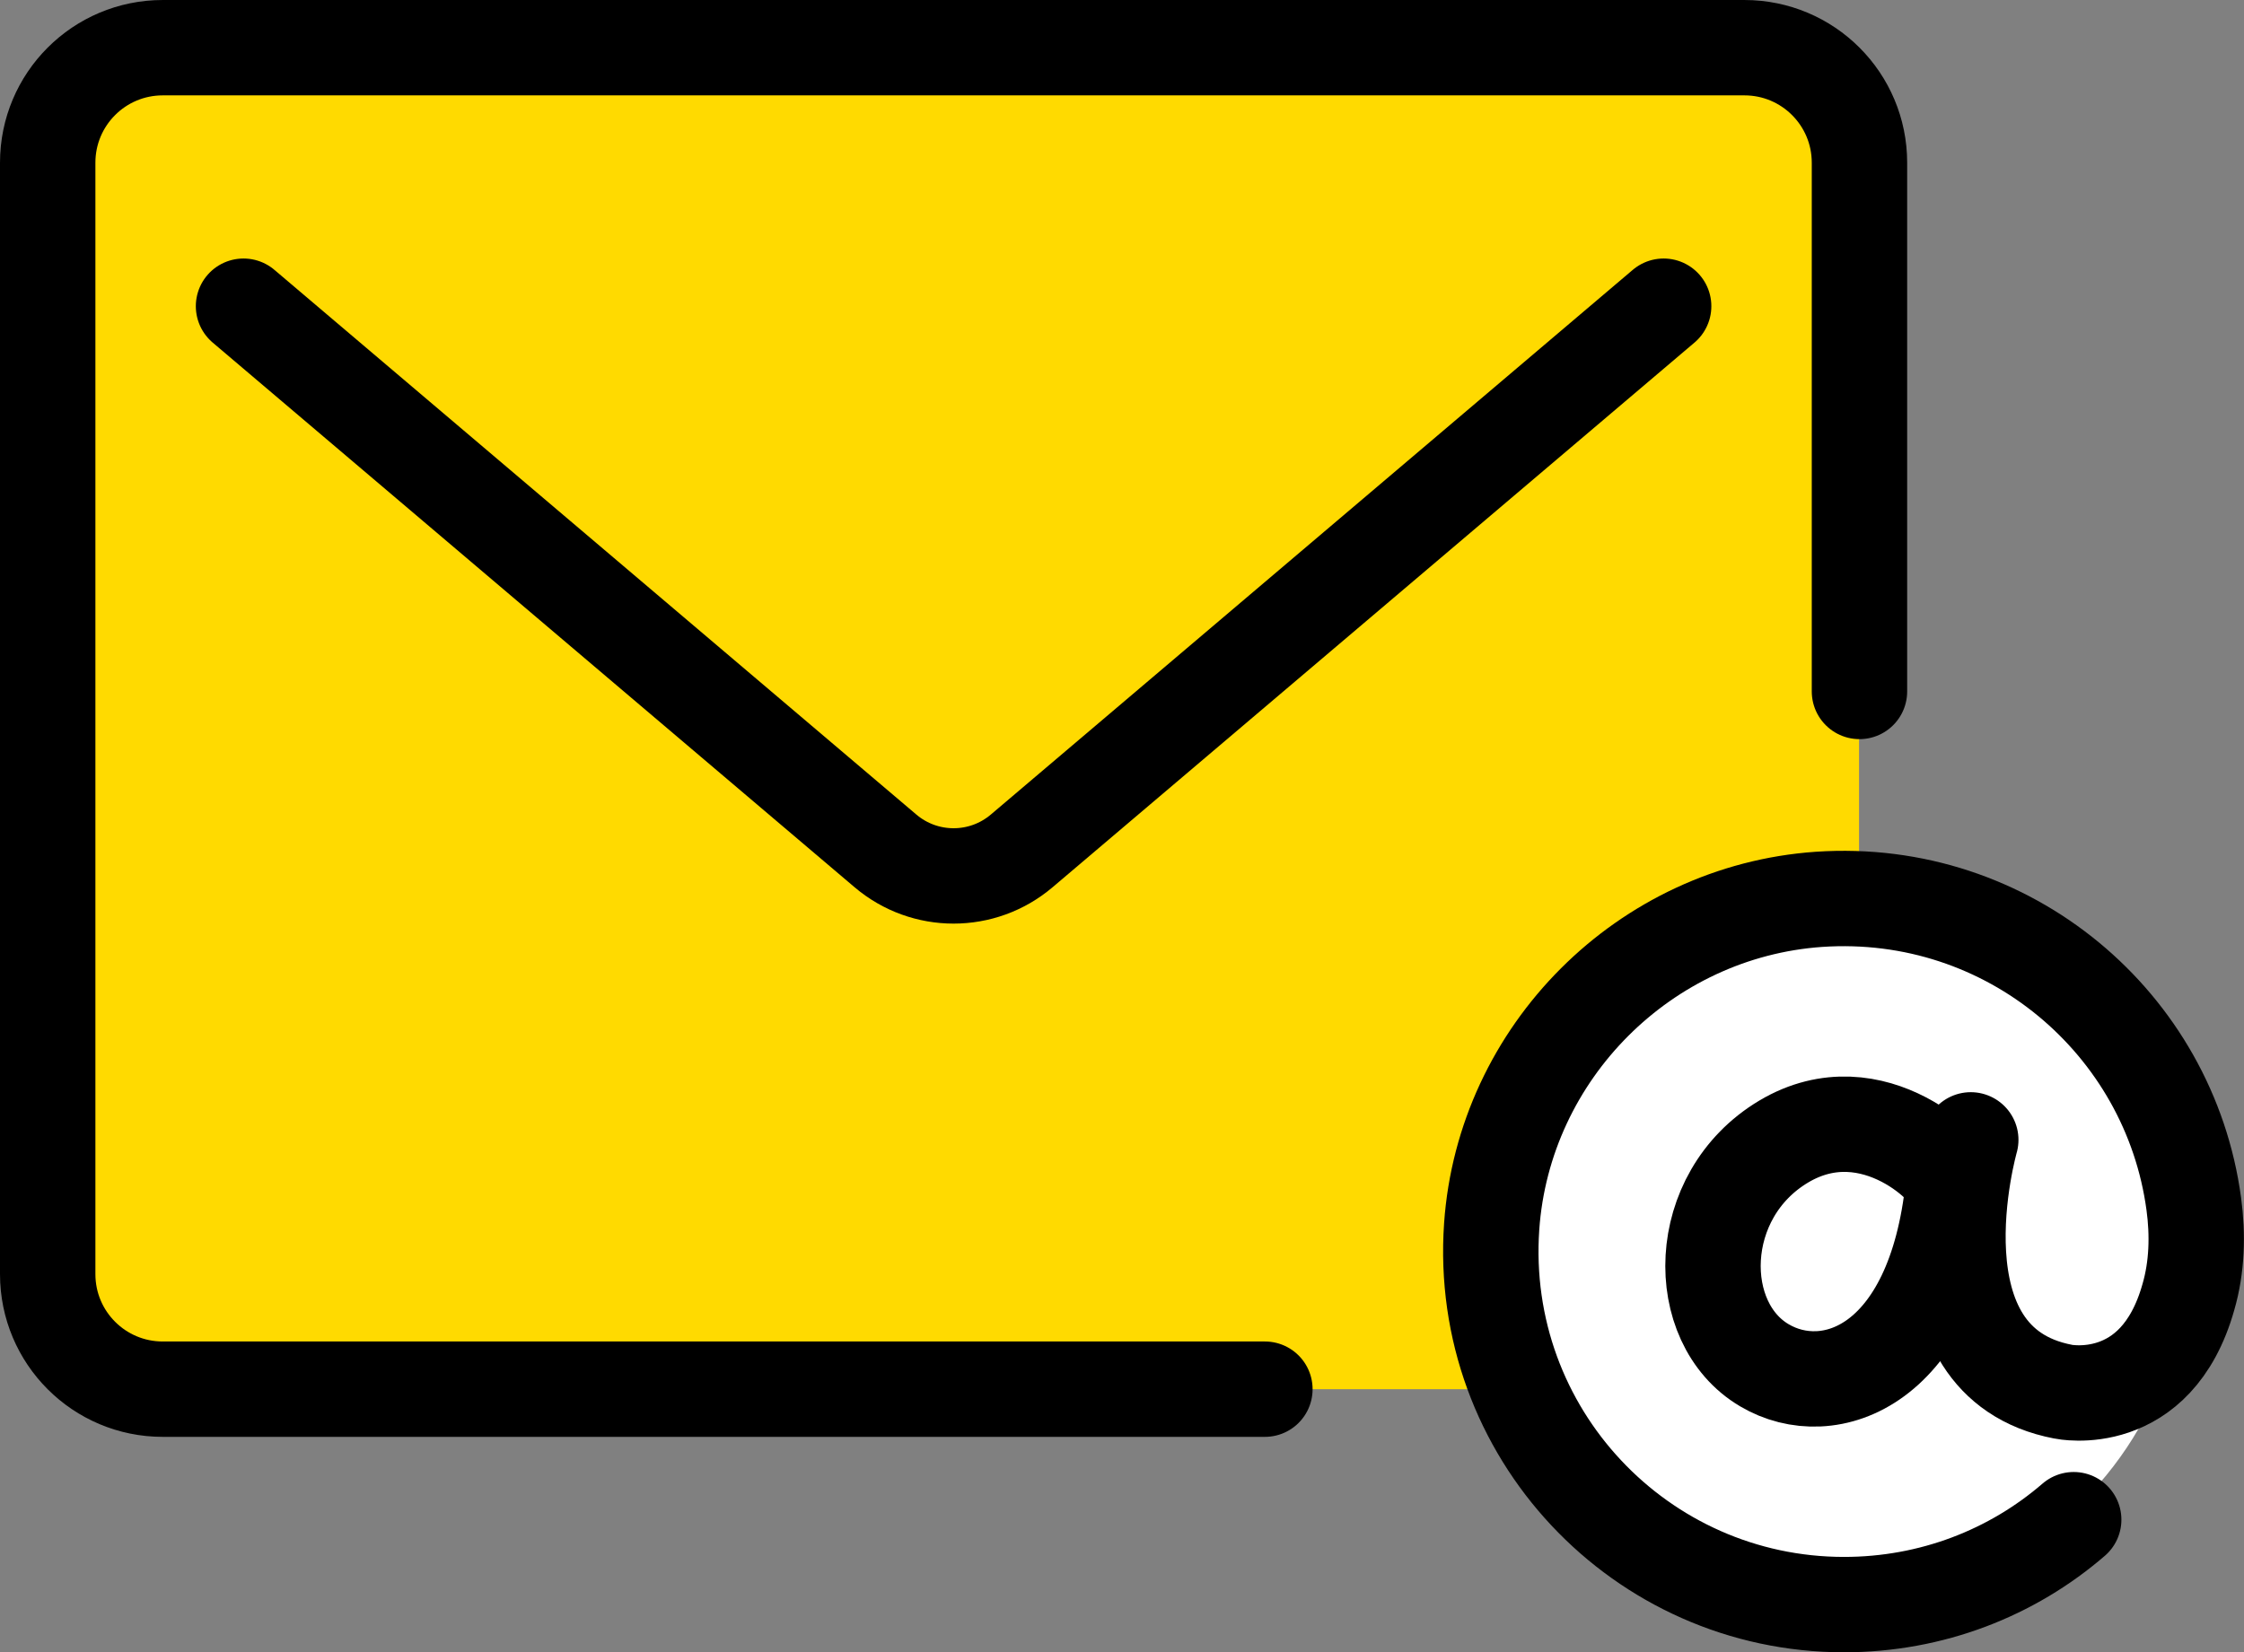
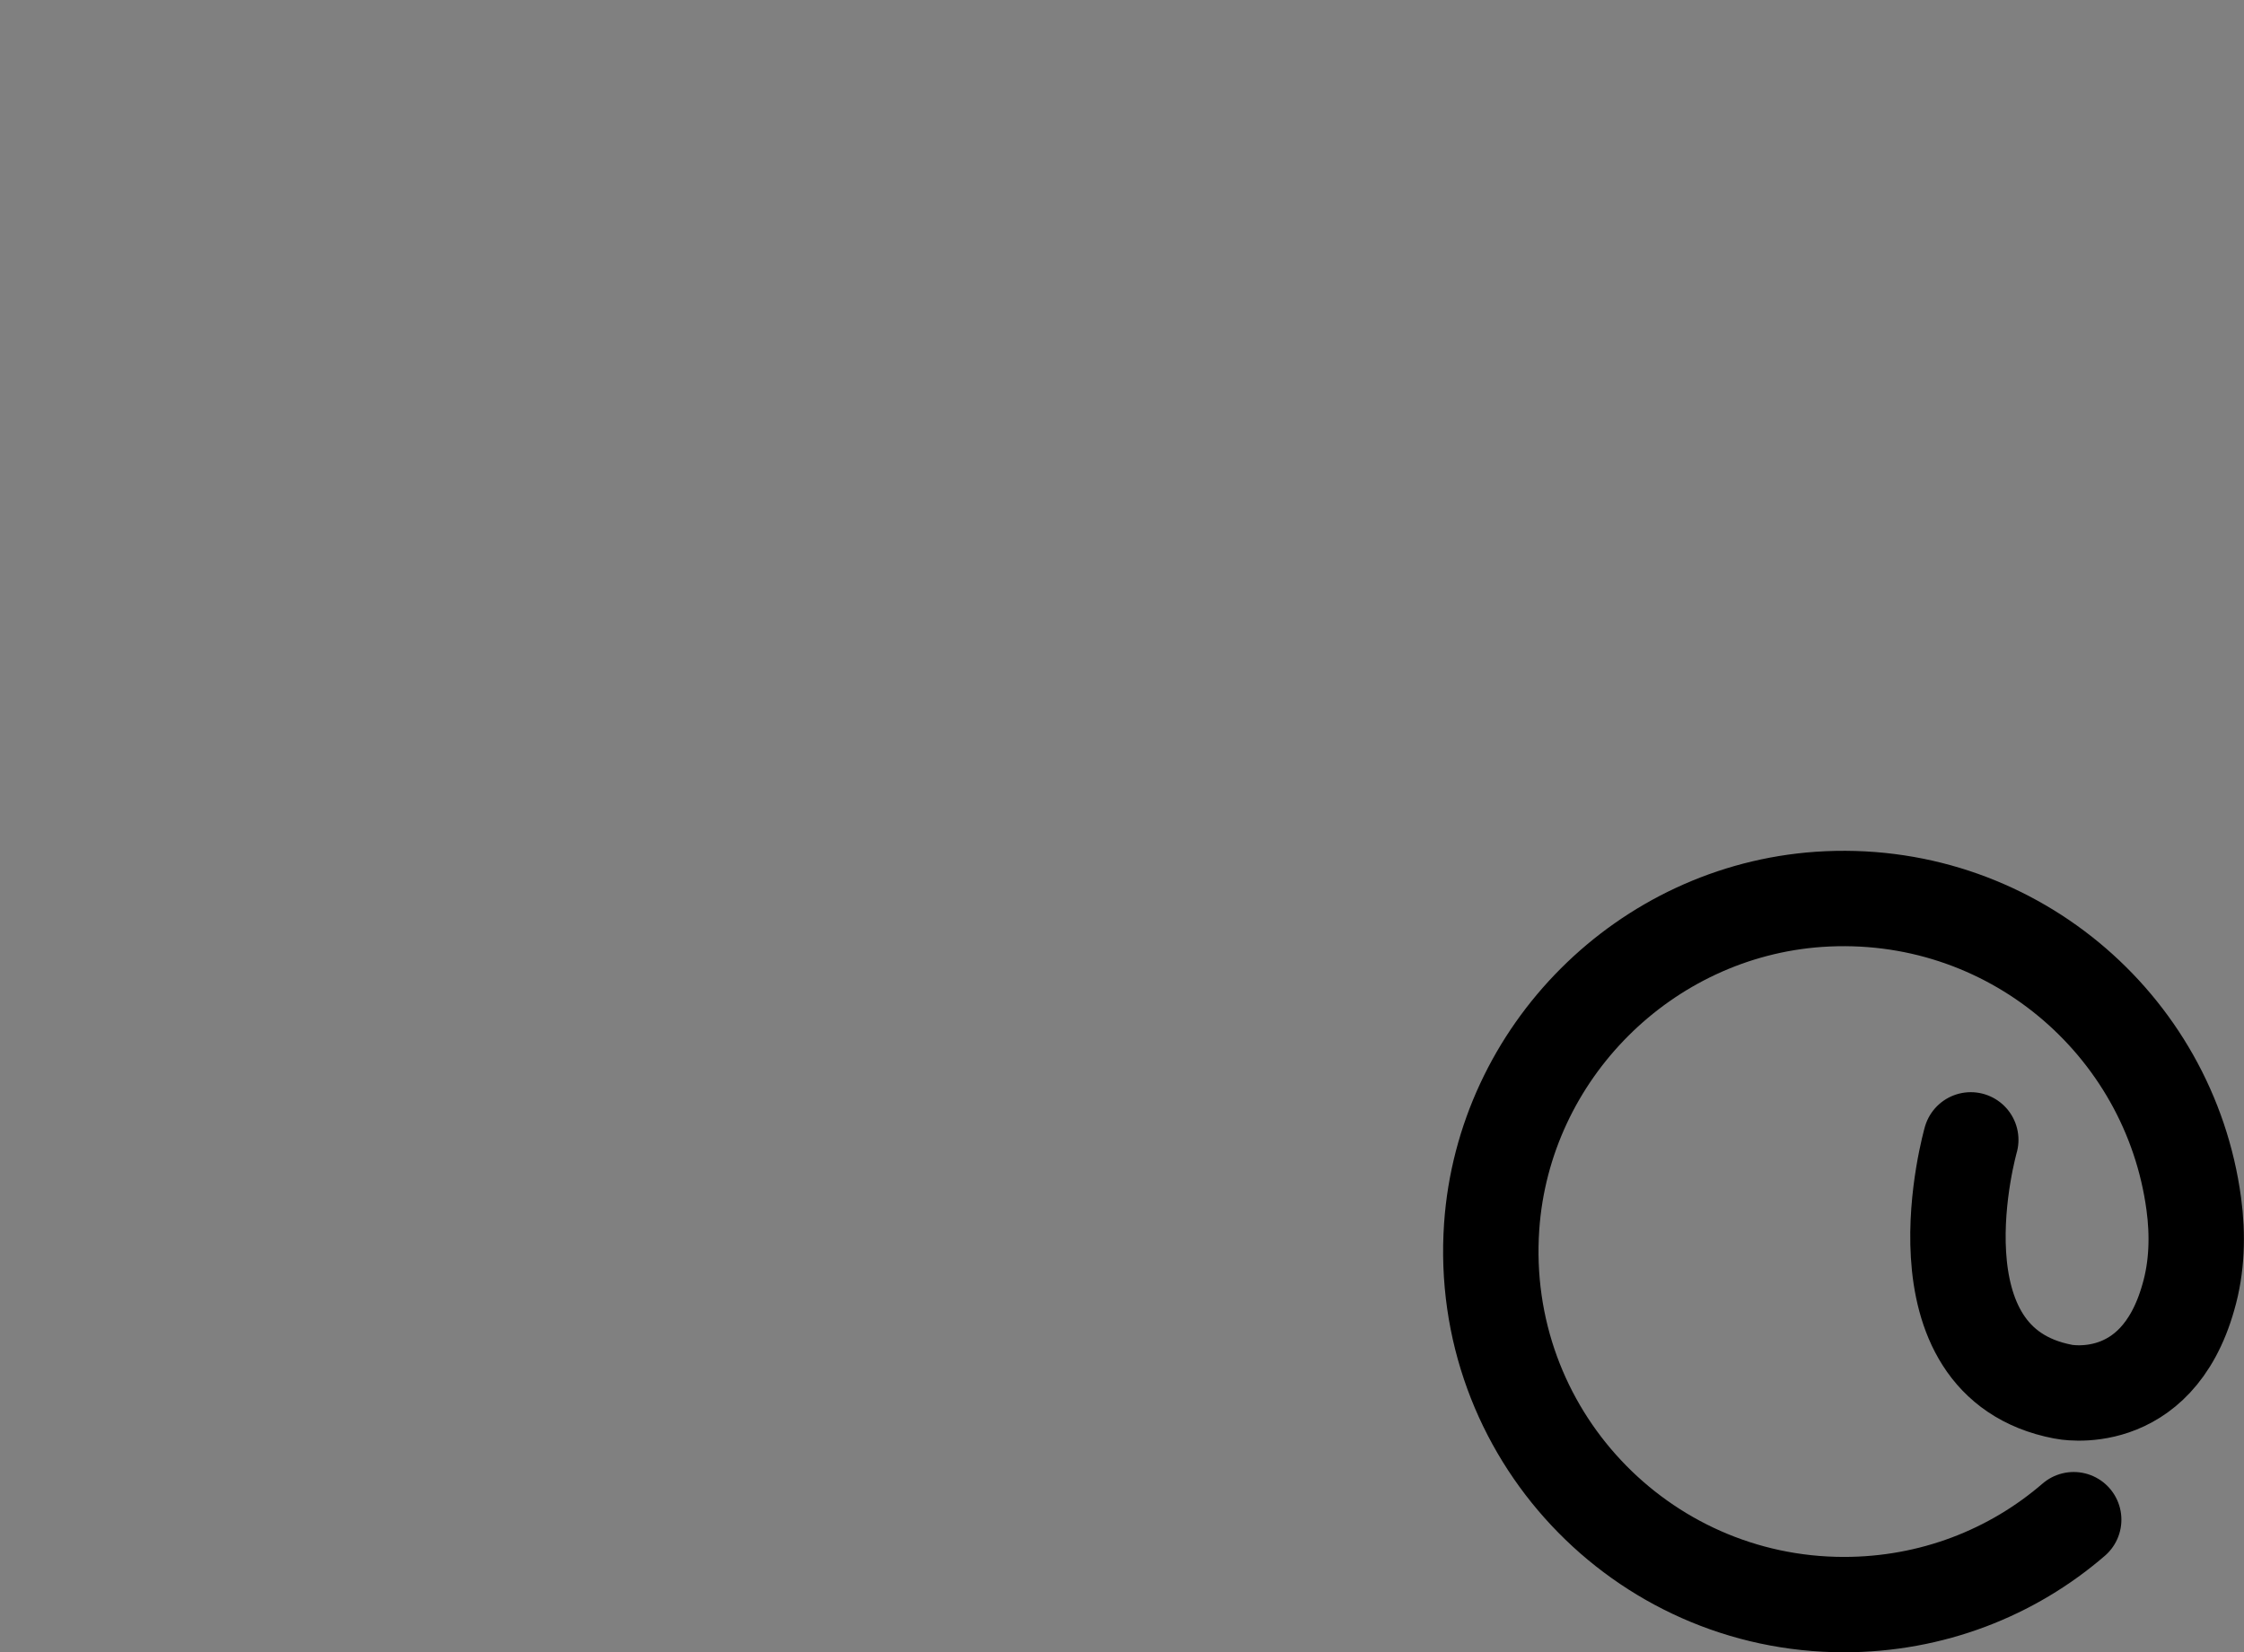
<svg xmlns="http://www.w3.org/2000/svg" id="_レイヤー_2" width="53.63" height="39.5" viewBox="0 0 53.63 39.5">
  <rect x="0" y="0" width="53.63" height="39.5" fill="#808080" stroke="none" />
  <defs>
    <style>.cls-1{fill:none;stroke:#000;stroke-linecap:round;stroke-linejoin:round;stroke-width:2.28px;}.cls-2{fill:#fff;}.cls-2,.cls-3{stroke-width:0px;}.cls-3{fill:#ffda00;}</style>
  </defs>
  <g id="Design">
-     <rect class="cls-3" x="1.14" y="1.14" width="43.29" height="32.07" rx="2.75" ry="2.75" />
-     <circle class="cls-2" cx="43.81" cy="29.92" r="8.44" />
-     <path class="cls-1" d="m30.23,33.21H3.89c-1.52,0-2.75-1.23-2.75-2.75V3.89c0-1.52,1.23-2.75,2.75-2.75h37.8c1.52,0,2.75,1.23,2.75,2.75v12.64" />
-     <path class="cls-1" d="m39.76,7.32l-15.34,13.02c-.94.8-2.32.8-3.26,0L5.82,7.32" />
-     <path class="cls-1" d="m46.68,28.36c.09-.28-1.9-2.35-4.05-1.07-2.16,1.29-2.18,4.34-.46,5.35,1.54.91,4.06.04,4.51-4.29Z" />
    <path class="cls-1" d="m47.1,27.25s-1.52,5.31,2.21,6.02c0,0,2.22.47,2.99-2.26.21-.72.23-1.49.13-2.23-.58-4.31-4.42-7.59-8.96-7.28-4.16.29-7.53,3.66-7.82,7.82-.34,4.93,3.56,9.04,8.42,9.04,2.1,0,4.02-.76,5.49-2.03" />
  </g>
</svg>